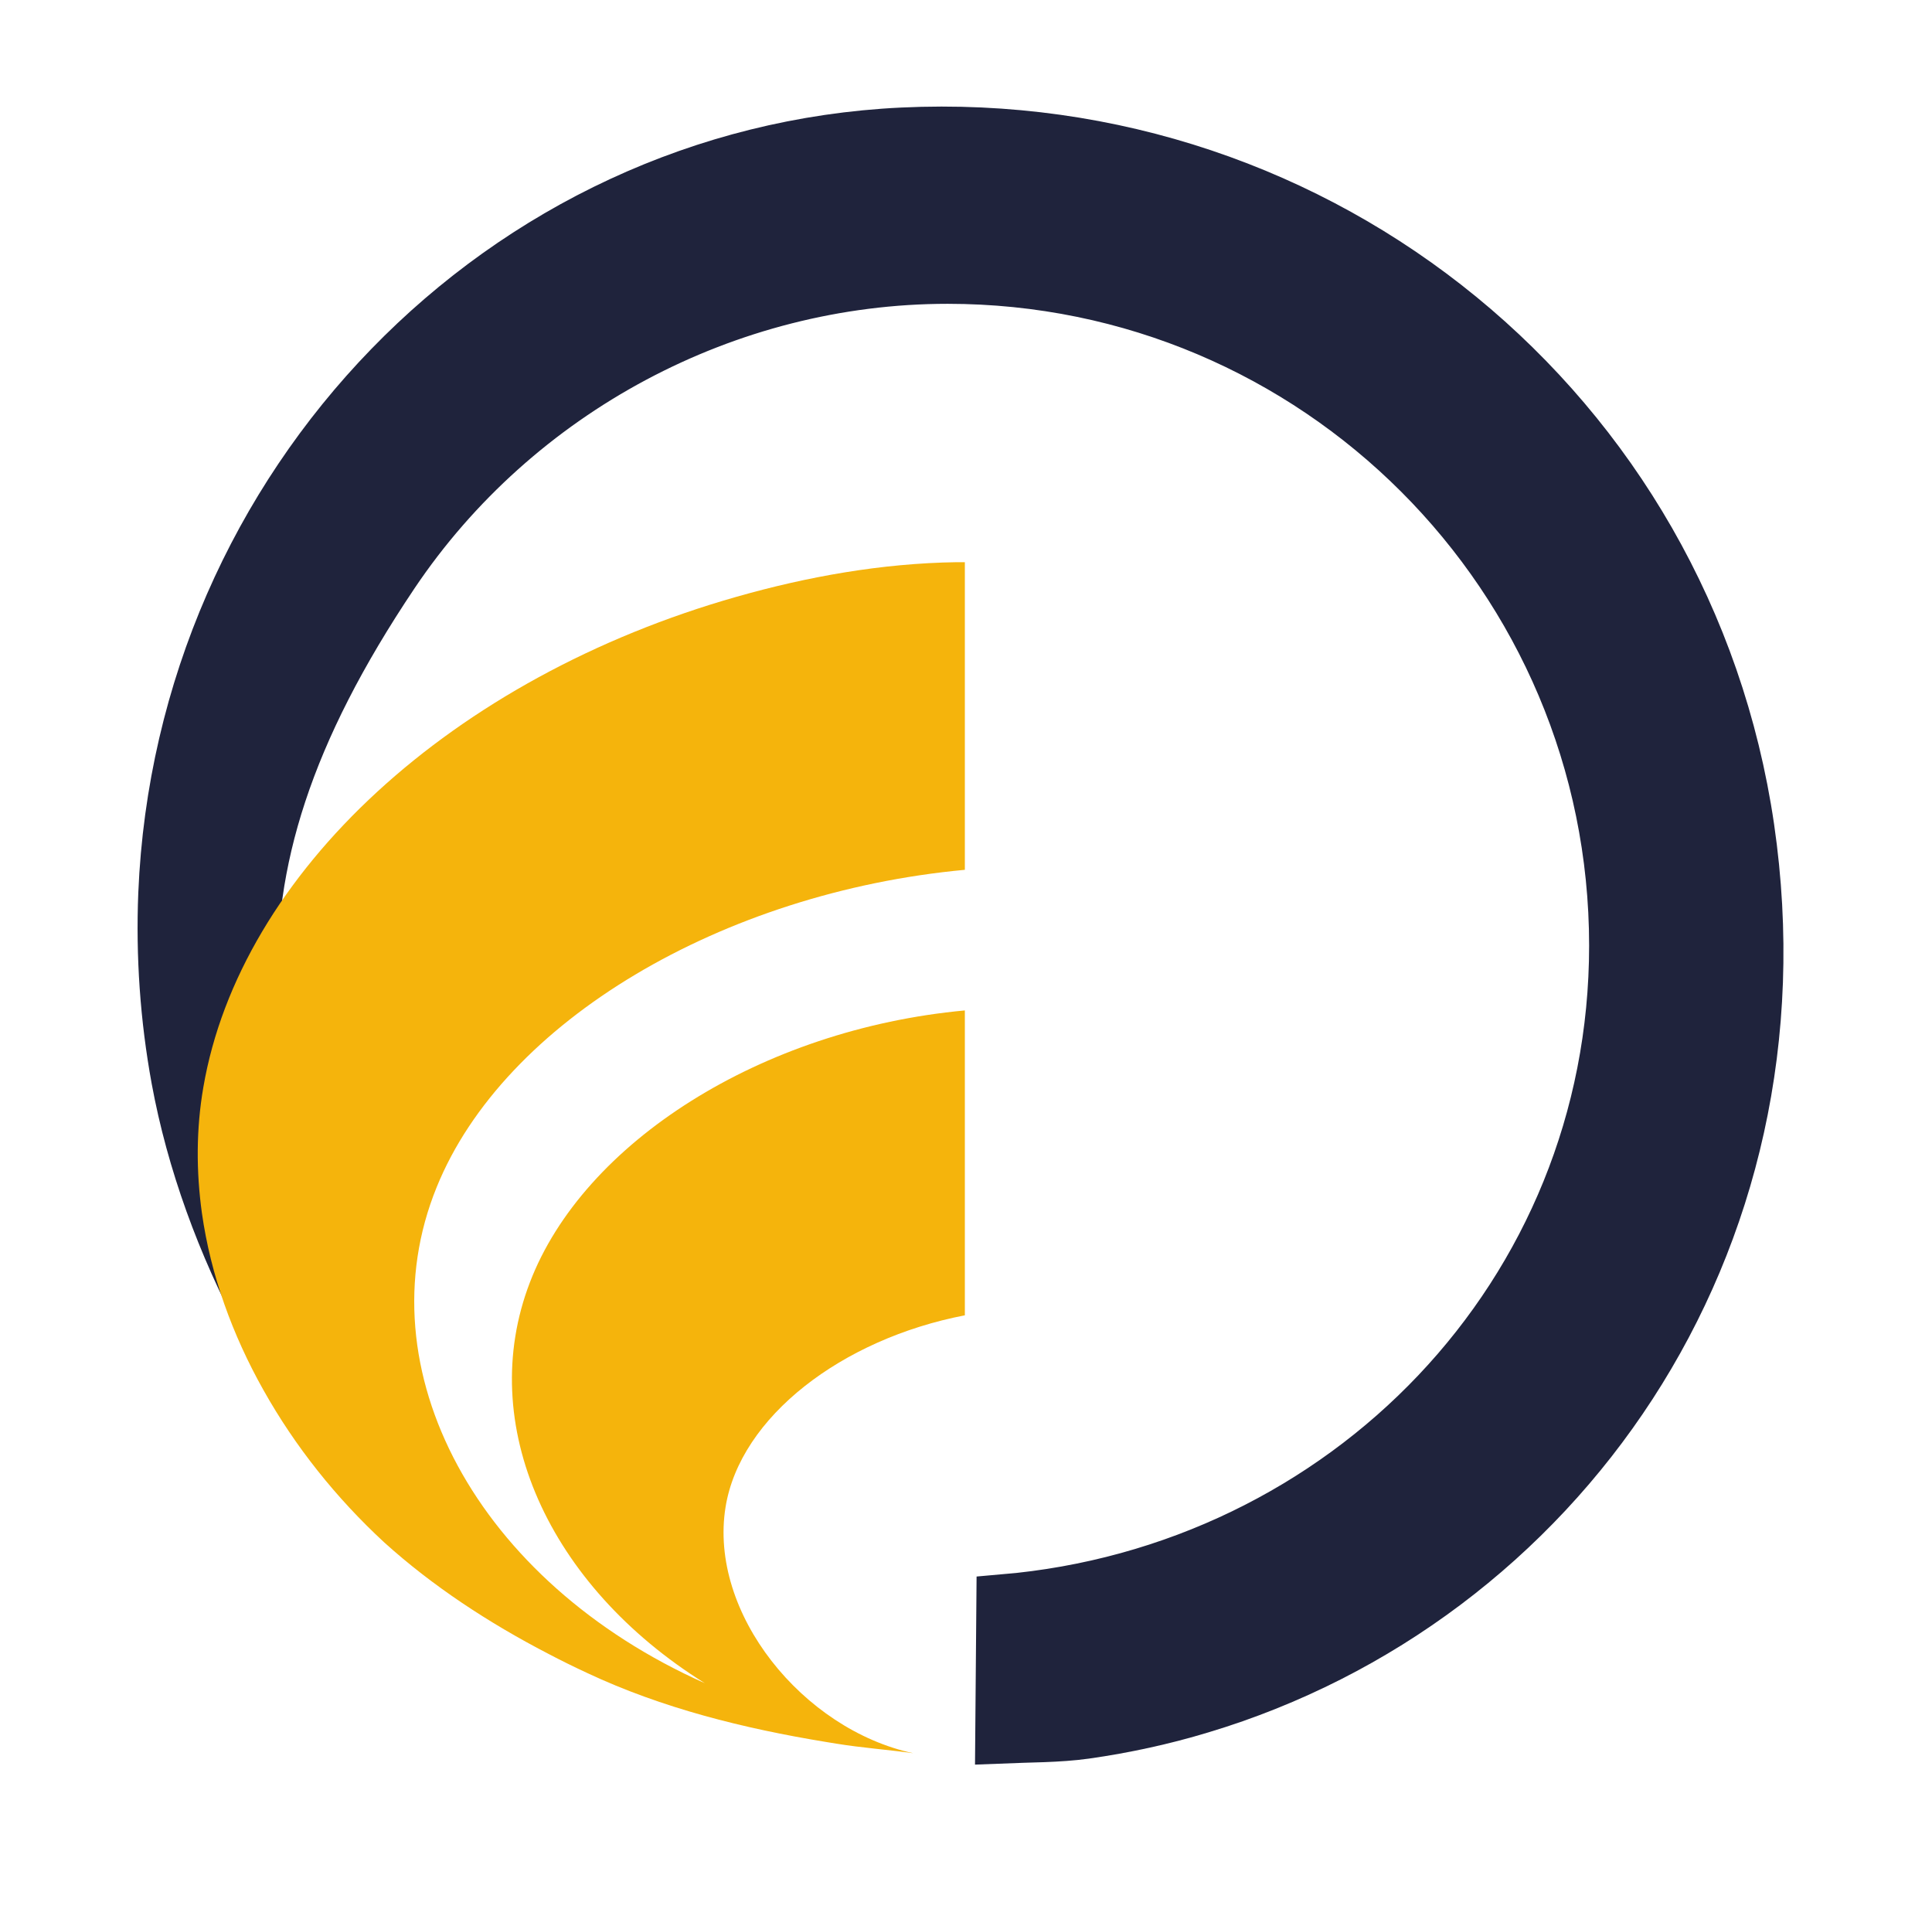
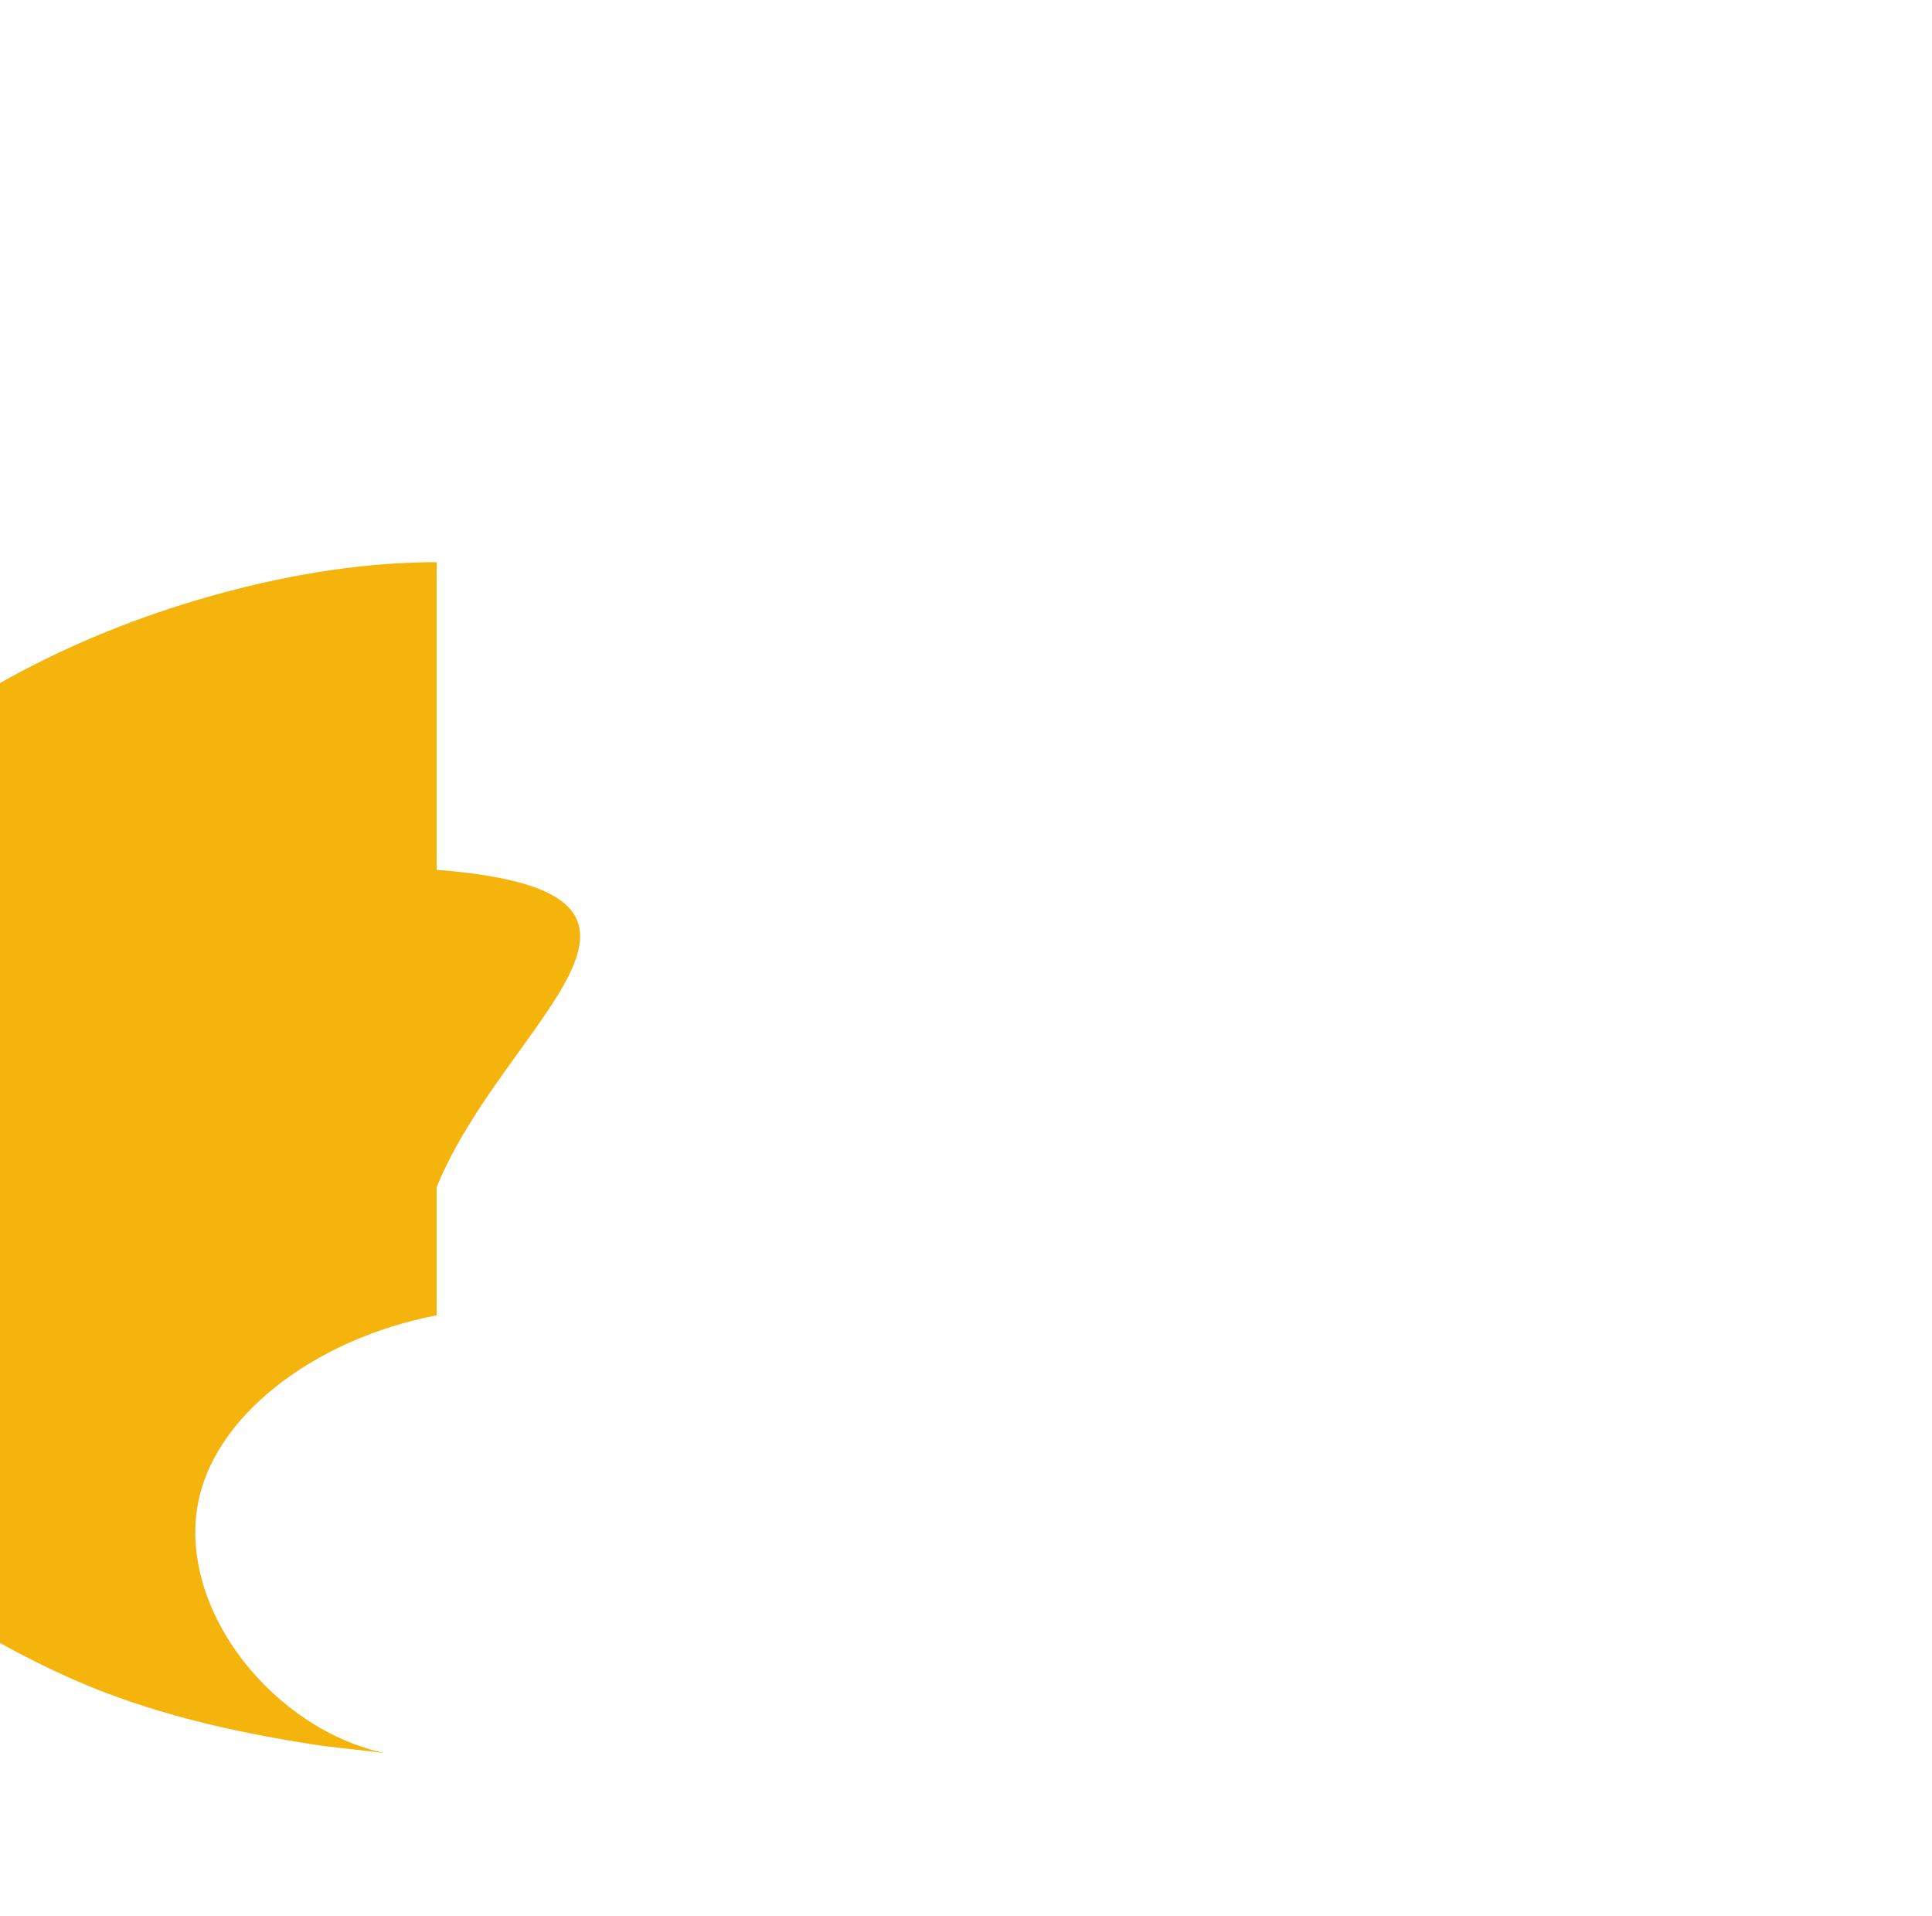
<svg xmlns="http://www.w3.org/2000/svg" xmlns:ns1="http://sodipodi.sourceforge.net/DTD/sodipodi-0.dtd" xmlns:ns2="http://www.inkscape.org/namespaces/inkscape" version="1.1" width="1049.507" height="1040.68">
  <svg version="1.1" id="SvgjsSvg1050" width="1049.507" height="1040.68" viewBox="0 0 1049.507 1040.68" ns1:docname="Doherty_Icon_Navy-Shavings copy.eps">
    <defs id="SvgjsDefs1049" />
    <ns1:namedview id="SvgjsSodipodi:namedview1048" pagecolor="#ffffff" bordercolor="#000000" borderopacity="0.25" ns2:showpageshadow="2" ns2:pageopacity="0.0" ns2:pagecheckerboard="0" ns2:deskcolor="#d1d1d1">
      <ns2:page x="0" y="0" ns2:label="1" id="SvgjsInkscape:page1047" width="1049.507" height="1040.68" margin="0" bleed="0" />
    </ns1:namedview>
    <g id="SvgjsG1046" ns2:groupmode="layer" ns2:label="1">
      <g id="SvgjsG1045">
-         <path id="SvgjsPath1044" d="M 4904.26,855.672 C 4751.35,809.34 4593.27,774.789 4432.3,751.961 4322.1,736.578 4200.96,737.691 4093.65,733.25 l 4.61,551.61 C 5495.7,1404 6600.93,2534.22 6600.93,3962.83 c 0,1508.76 -1222.54,2731.46 -2730.24,2731.46 -904.21,0 -1765.04,-460.24 -2269.33,-1210.93 -869.602,-1295.52 -653.258,-2114.47 -46.6,-3479.7 79.37,-178.57 -594.549,363.15 -350.49,251.4 -145.58,44.82 -334.321,794.62 370.32,-403.54 132.25,-224.84 382.98,-507.89 138.92,-271.16 -489.57,475.68 -861.944,1167.1 -985.42,1838.41 -45.602,249.23 -63.207,502.9 -52.988,755.85 69.875,1671.22 1382.058,3023.34 3010.348,3100.55 1712.1,81.6 3202.86,-1133.05 3451.31,-2832.21 C 7385.99,2732.74 6353.14,1290.91 4904.26,855.672" style="fill:#1f233c;fill-opacity:1;fill-rule:nonzero;stroke:#1f233c;stroke-width:220.734;stroke-linecap:butt;stroke-linejoin:miter;stroke-miterlimit:10;stroke-dasharray:none;stroke-opacity:1" transform="matrix(0.133,0,0,-0.133,0,1040.68)" />
-         <path id="SvgjsPath1043" d="m 1783.38,2976 c -302.72,-744.8 166.8,-1611.85 1095.4,-2025.32 -638.88,398.42 -937.54,1056.4 -714.53,1636.73 218.9,571.94 945.65,1033.8 1776.59,1110.73 V 2453.05 c -502.12,-96.59 -917.98,-415.03 -977.41,-783.29 -69.77,-432.64 315.54,-907.928 766.45,-1005.018 -104.42,14.547 -210.51,22.098 -314.77,39.156 -13.83,2.27 -27.66,4.551 -41.49,6.774 -336.1,55.098 -669.81,138.137 -974.97,281.5 -53.71,24.888 -107.42,51.328 -160.36,79.208 -241.67,125.25 -472.02,276.22 -668.98,454.3 -196.9,181.85 -364.54,392.36 -493.12,621.76 -126.975,225.63 -215.682,470.13 -251.506,722.92 -23.61,170.52 -23.61,343.32 5.664,513.12 149.75,876.82 1017.352,1674.44 2178.682,2004.21 286.44,81.48 589.99,136.58 898.49,141.08 h 33.32 V 4272.41 C 2952.04,4180.32 2058.44,3655.15 1783.38,2976" style="fill:#f5b40c;fill-opacity:1;fill-rule:nonzero;stroke:none" transform="matrix(0.133,0,0,-0.133,0,1040.68)" />
+         <path id="SvgjsPath1043" d="m 1783.38,2976 V 2453.05 c -502.12,-96.59 -917.98,-415.03 -977.41,-783.29 -69.77,-432.64 315.54,-907.928 766.45,-1005.018 -104.42,14.547 -210.51,22.098 -314.77,39.156 -13.83,2.27 -27.66,4.551 -41.49,6.774 -336.1,55.098 -669.81,138.137 -974.97,281.5 -53.71,24.888 -107.42,51.328 -160.36,79.208 -241.67,125.25 -472.02,276.22 -668.98,454.3 -196.9,181.85 -364.54,392.36 -493.12,621.76 -126.975,225.63 -215.682,470.13 -251.506,722.92 -23.61,170.52 -23.61,343.32 5.664,513.12 149.75,876.82 1017.352,1674.44 2178.682,2004.21 286.44,81.48 589.99,136.58 898.49,141.08 h 33.32 V 4272.41 C 2952.04,4180.32 2058.44,3655.15 1783.38,2976" style="fill:#f5b40c;fill-opacity:1;fill-rule:nonzero;stroke:none" transform="matrix(0.133,0,0,-0.133,0,1040.68)" />
      </g>
    </g>
  </svg>
  <style>@media (prefers-color-scheme: light) { :root { filter: none; } }
@media (prefers-color-scheme: dark) { :root { filter: none; } }
</style>
</svg>